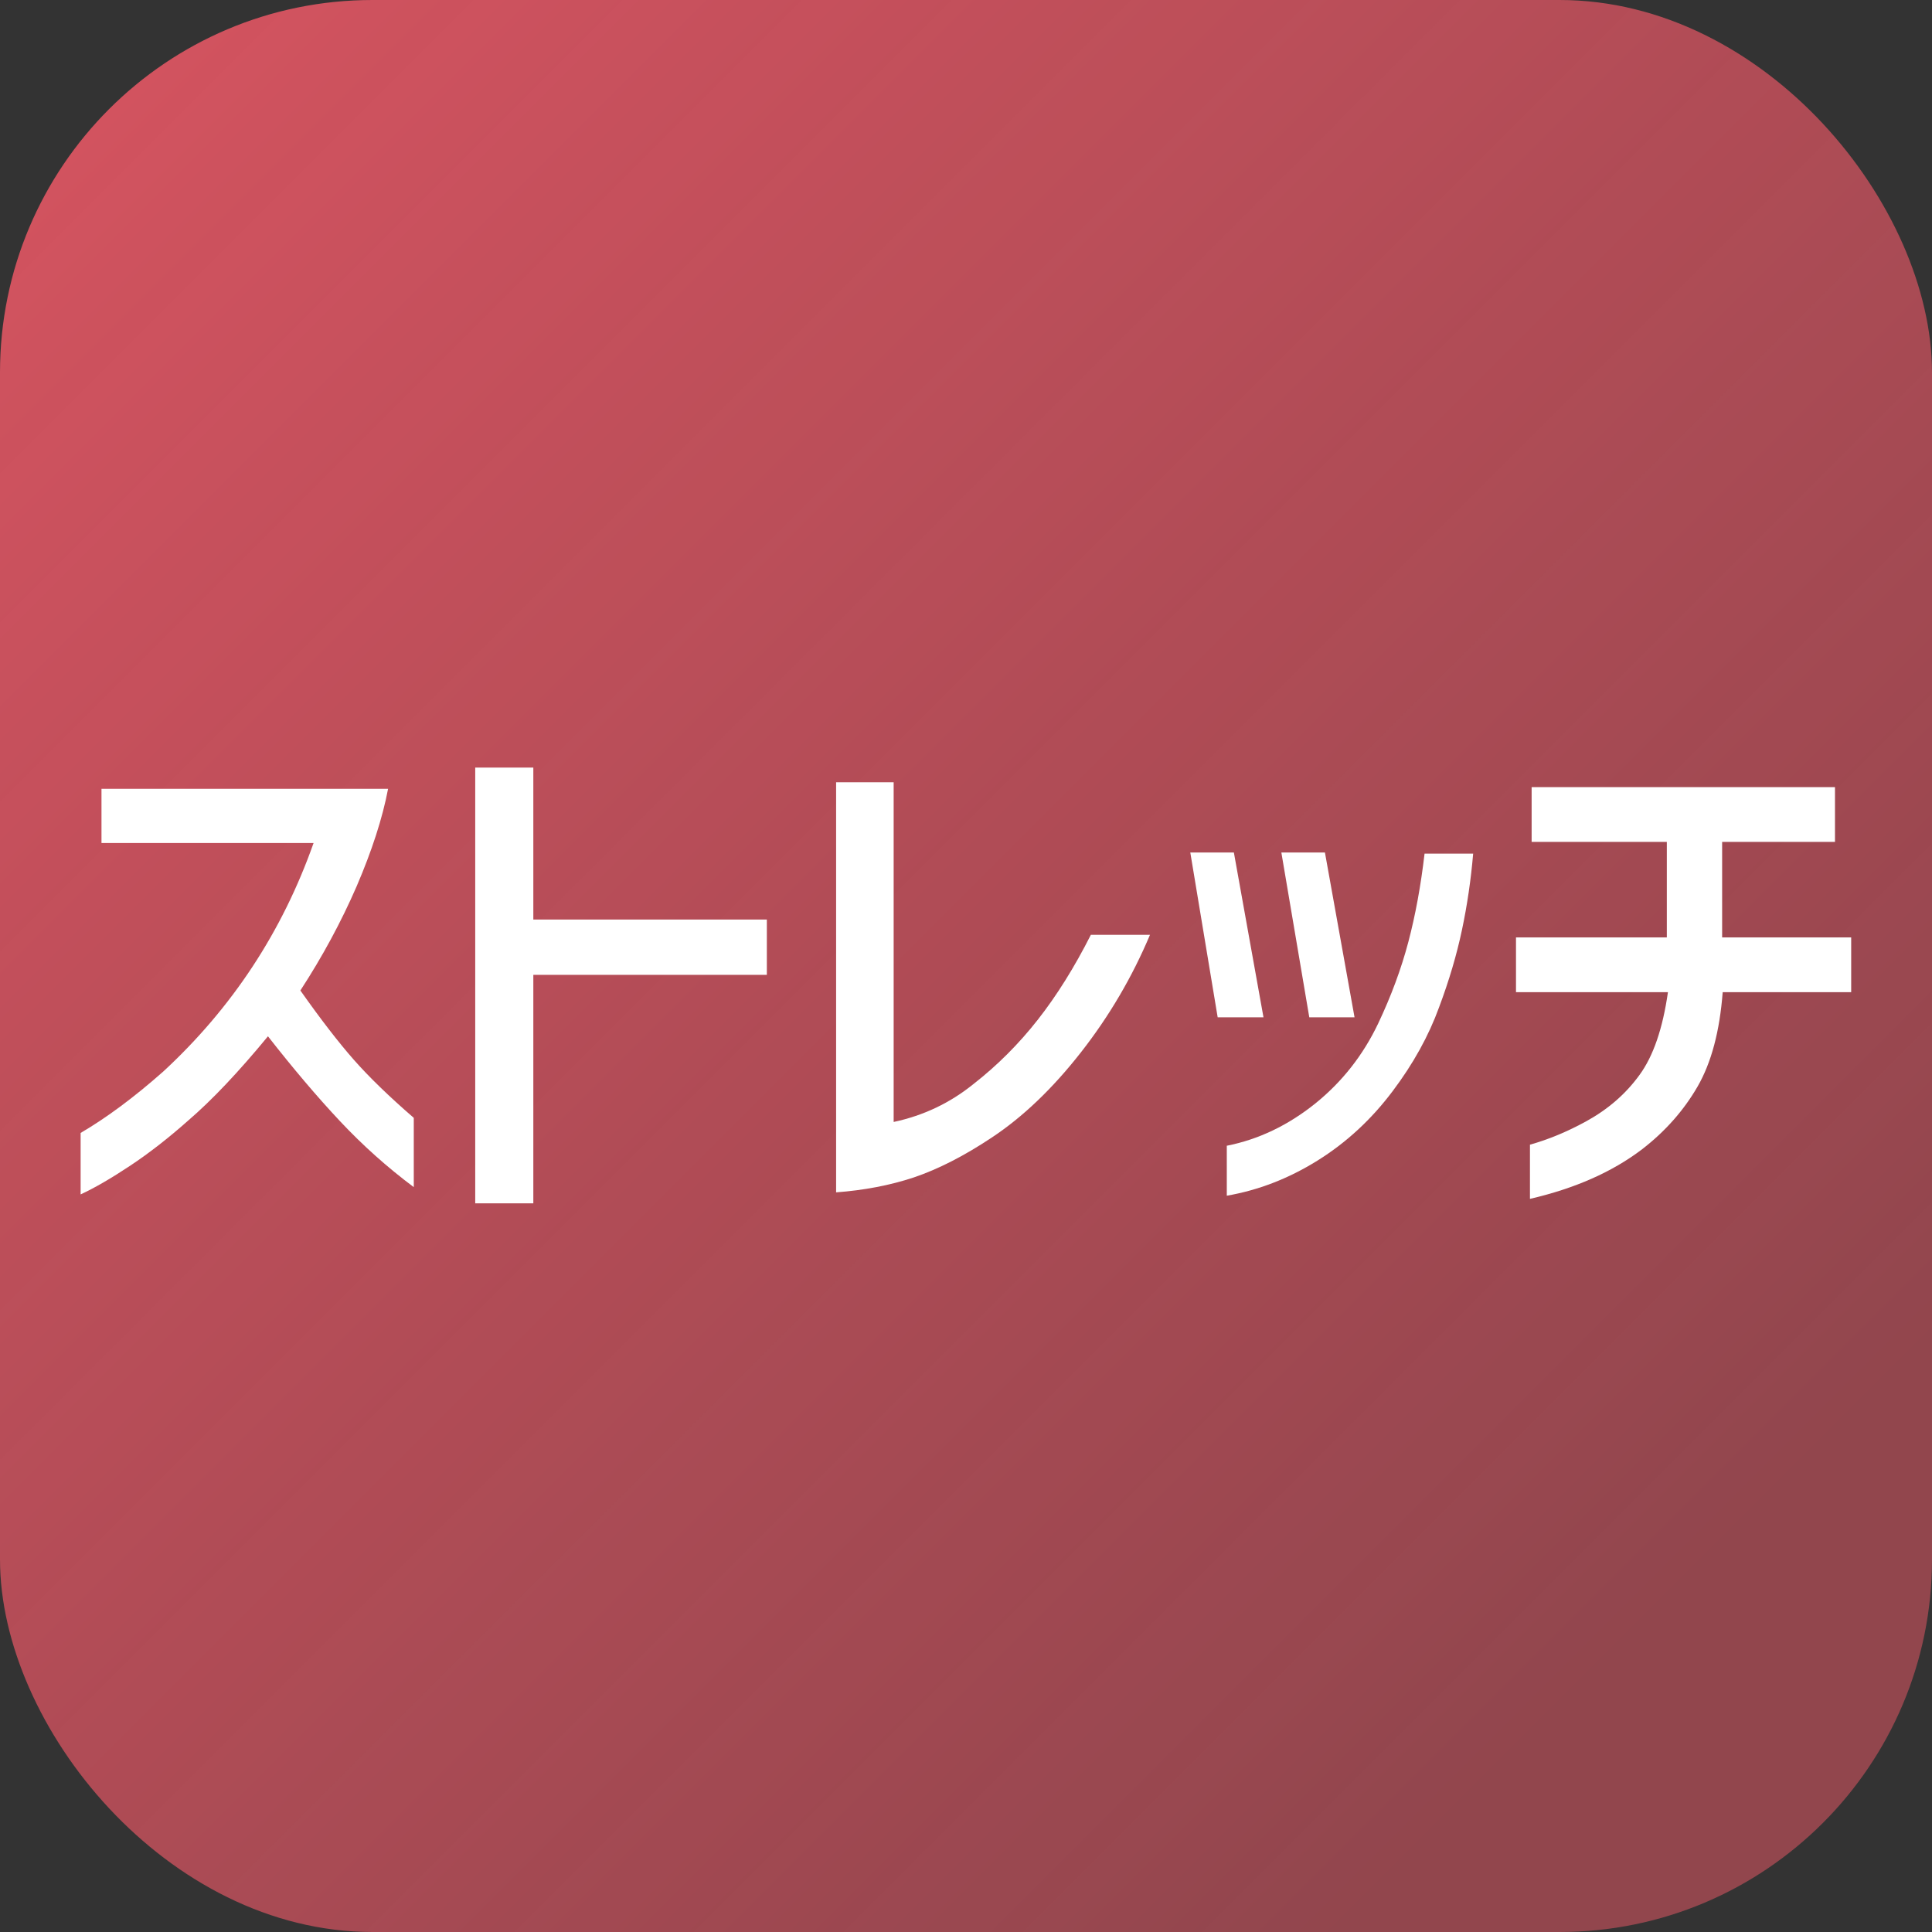
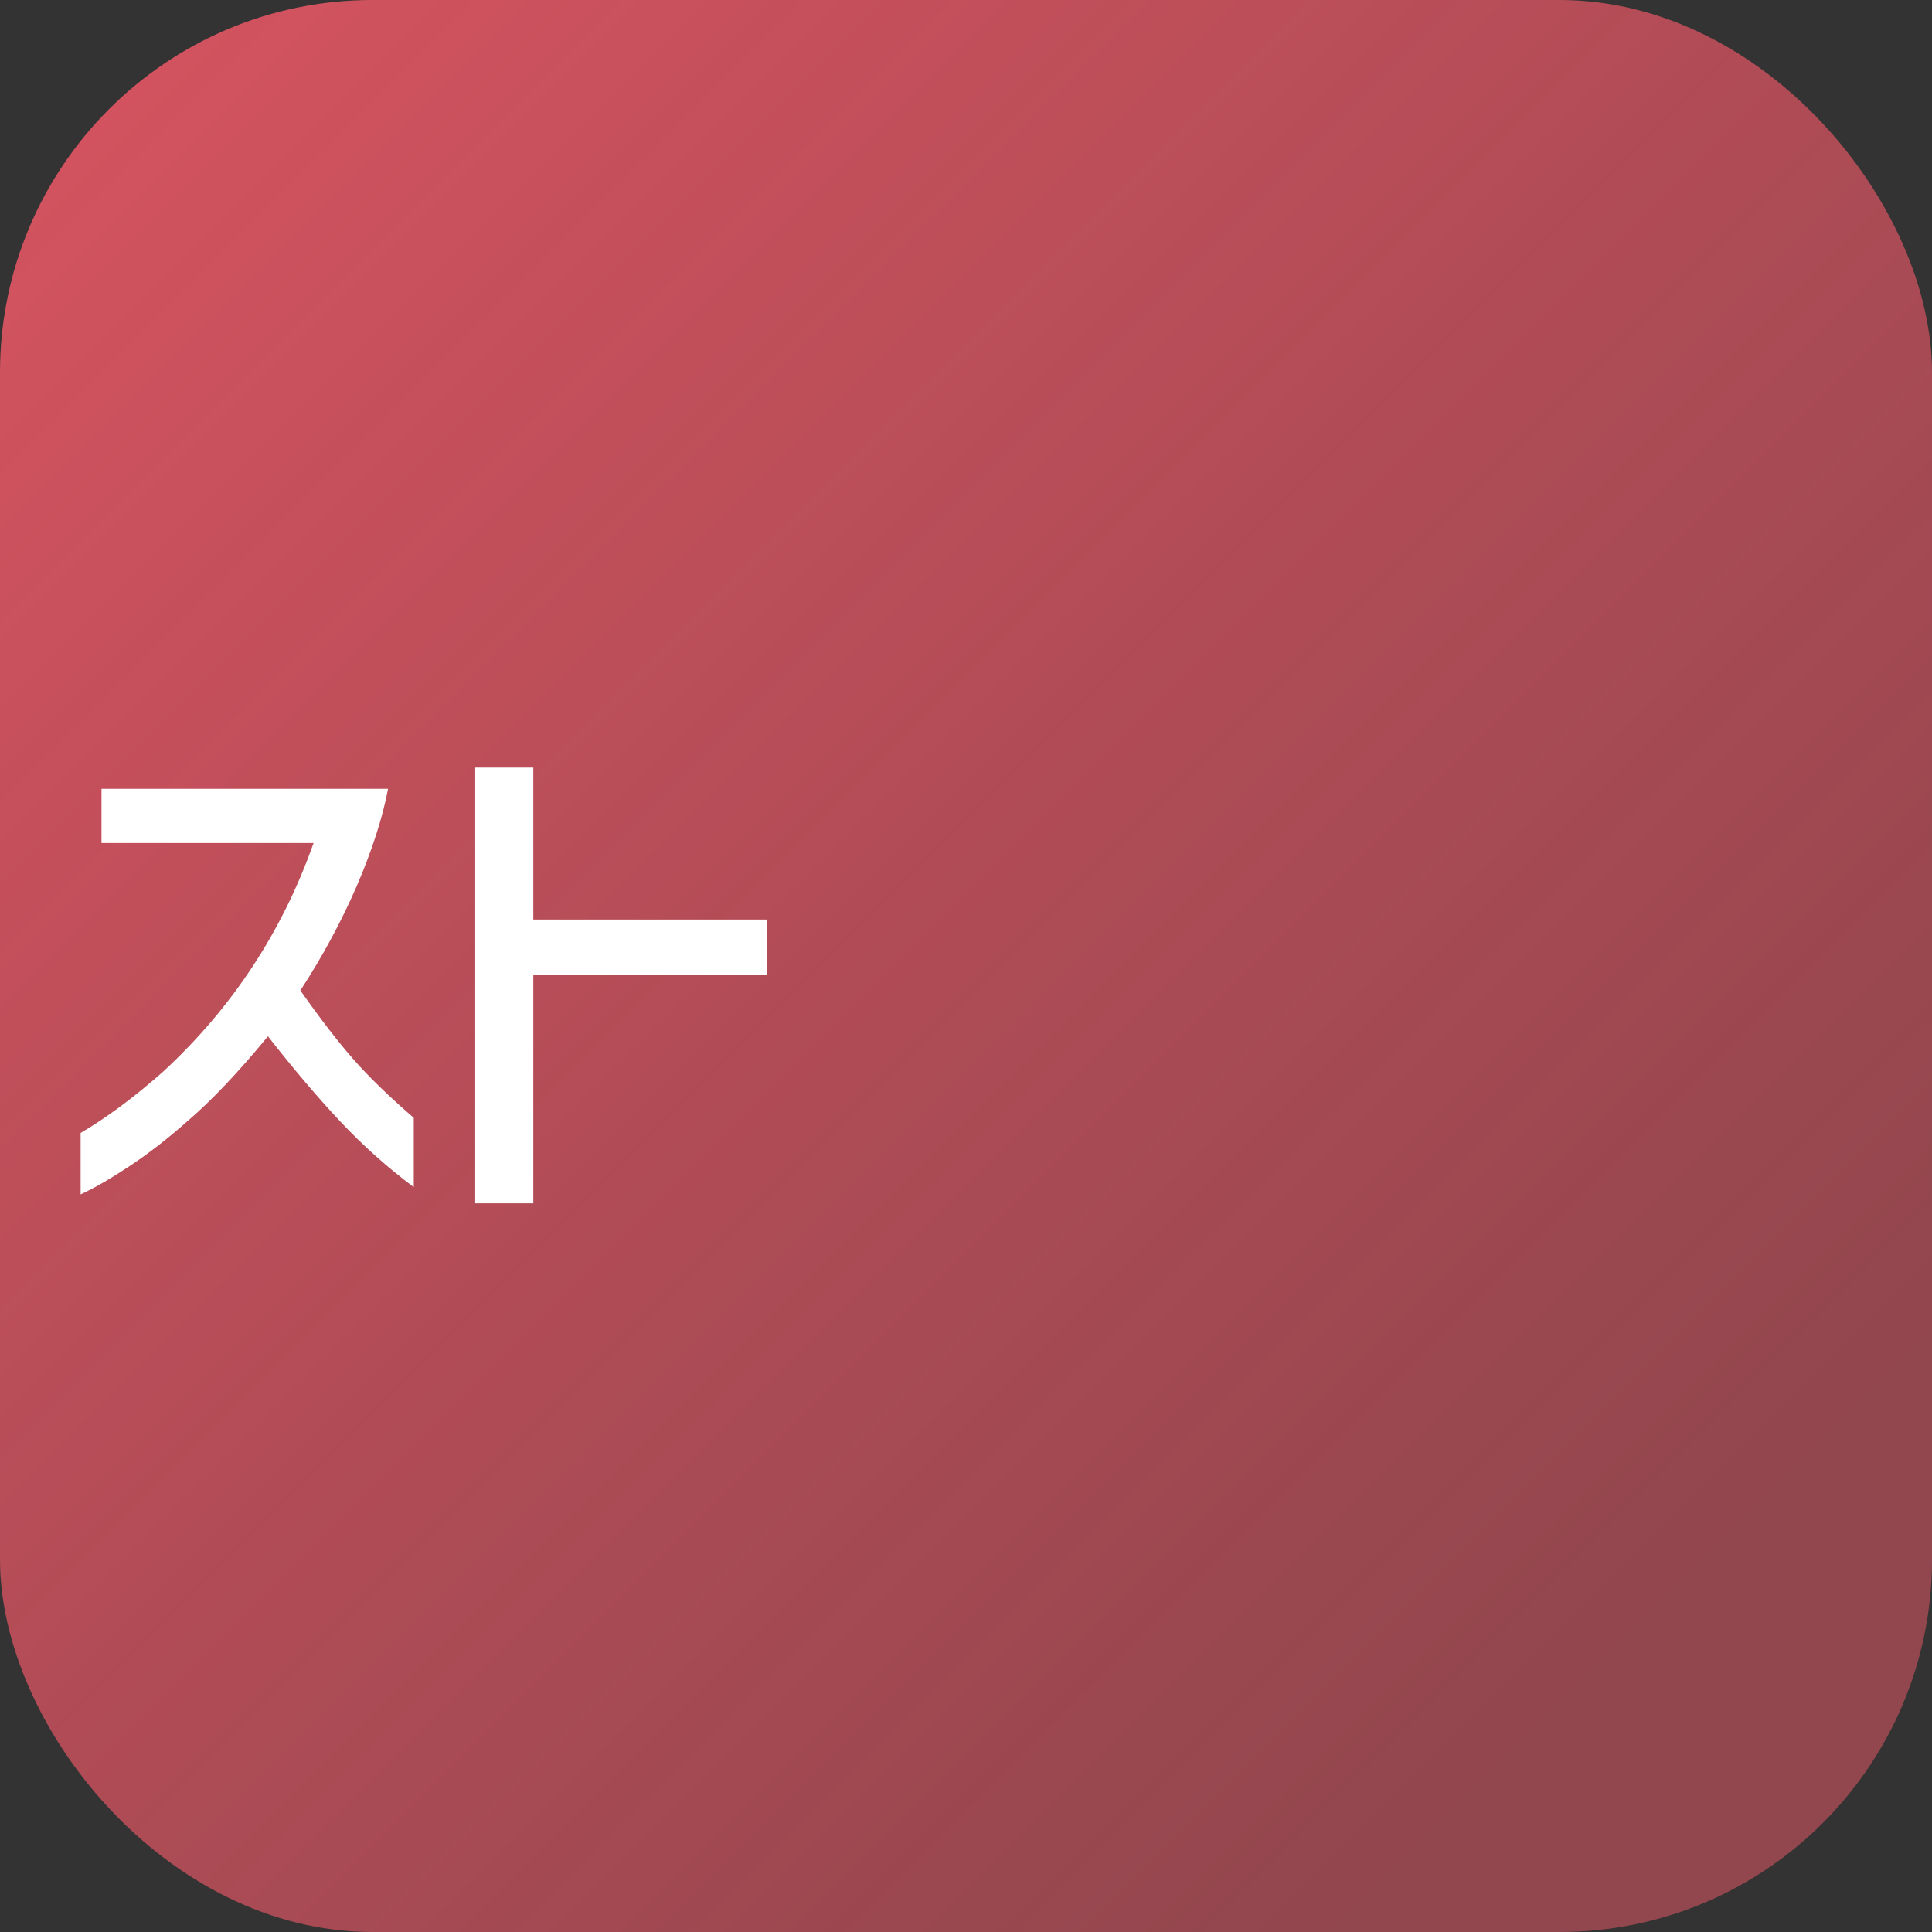
<svg xmlns="http://www.w3.org/2000/svg" id="_レイヤー_2" data-name="レイヤー 2" viewBox="0 0 103.75 103.75">
  <rect x="0" y="0" width="103.75" height="103.75" fill="#333333" stroke="none" />
  <defs>
    <style>
      .cls-1 {
        opacity: .9;
      }

      .cls-2 {
        fill: url(#_名称未設定グラデーション_5);
      }

      .cls-2, .cls-3 {
        stroke-width: 0px;
      }

      .cls-3 {
        fill: #fff;
      }
    </style>
    <linearGradient id="_名称未設定グラデーション_5" data-name="名称未設定グラデーション 5" x1="5.88" y1="5.88" x2="97.88" y2="97.88" gradientUnits="userSpaceOnUse">
      <stop offset="0" stop-color="#e35664" />
      <stop offset=".89" stop-color="#e35664" stop-opacity=".6" />
    </linearGradient>
  </defs>
  <g id="_共通" data-name="共通">
    <g>
      <g class="cls-1">
        <rect class="cls-2" width="103.75" height="103.75" rx="20" ry="20" />
      </g>
      <g>
        <path class="cls-3" d="M5.45,45.27v-2.91h15.39c-.3,1.58-.87,3.33-1.69,5.24-.83,1.91-1.84,3.78-3.02,5.59,1.1,1.56,2.06,2.8,2.87,3.72.81.92,1.88,1.96,3.22,3.12v3.72c-1.42-1.06-2.74-2.24-3.96-3.54-1.22-1.3-2.51-2.82-3.87-4.56-1.58,1.92-3.01,3.43-4.29,4.53-1.06.94-2.1,1.75-3.11,2.42s-1.9,1.19-2.66,1.54v-3.3c1.4-.82,2.88-1.92,4.44-3.3,3.7-3.42,6.39-7.51,8.07-12.27H5.45Z" />
        <path class="cls-3" d="M41.18,52.35h-12.54v12.27h-3.12v-23.4h3.12v8.16h12.54v2.97Z" />
-         <path class="cls-3" d="M61.76,50.19c-.96,2.28-2.2,4.39-3.72,6.33-1.52,1.94-3.11,3.46-4.77,4.56-1.5,1-2.9,1.71-4.2,2.15-1.3.43-2.69.69-4.17.8v-22.02h3.09v18.24c1.6-.34,3.03-1.02,4.29-2.04,1.28-1,2.43-2.15,3.45-3.45,1.02-1.3,1.97-2.82,2.85-4.56h3.18Z" />
-         <path class="cls-3" d="M67.85,54.63h-2.46l-1.47-8.85h2.34l1.59,8.85ZM65.87,61.53c1.72-.34,3.3-1.1,4.76-2.27,1.45-1.17,2.57-2.6,3.38-4.3.7-1.48,1.24-2.94,1.62-4.38.38-1.44.67-3.02.87-4.74h2.61c-.12,1.4-.32,2.77-.6,4.09-.28,1.33-.69,2.72-1.23,4.16-.56,1.54-1.39,3.04-2.49,4.5-1.14,1.52-2.49,2.77-4.05,3.74-1.56.97-3.18,1.59-4.86,1.88v-2.67ZM72.74,54.63h-2.43l-1.5-8.85h2.34l1.59,8.85Z" />
-         <path class="cls-3" d="M81.41,53.28v-2.94h8.1v-5.13h-7.26v-2.94h16.29v2.94h-6.06v5.13h6.93v2.94h-6.9c-.16,2.1-.61,3.79-1.35,5.07-.74,1.28-1.73,2.4-2.97,3.36-1.6,1.22-3.61,2.11-6.03,2.67v-2.91c1-.28,2.01-.7,3.03-1.26,1.16-.64,2.11-1.46,2.85-2.48.74-1.01,1.25-2.49,1.53-4.45h-8.16Z" />
      </g>
    </g>
  </g>
</svg>